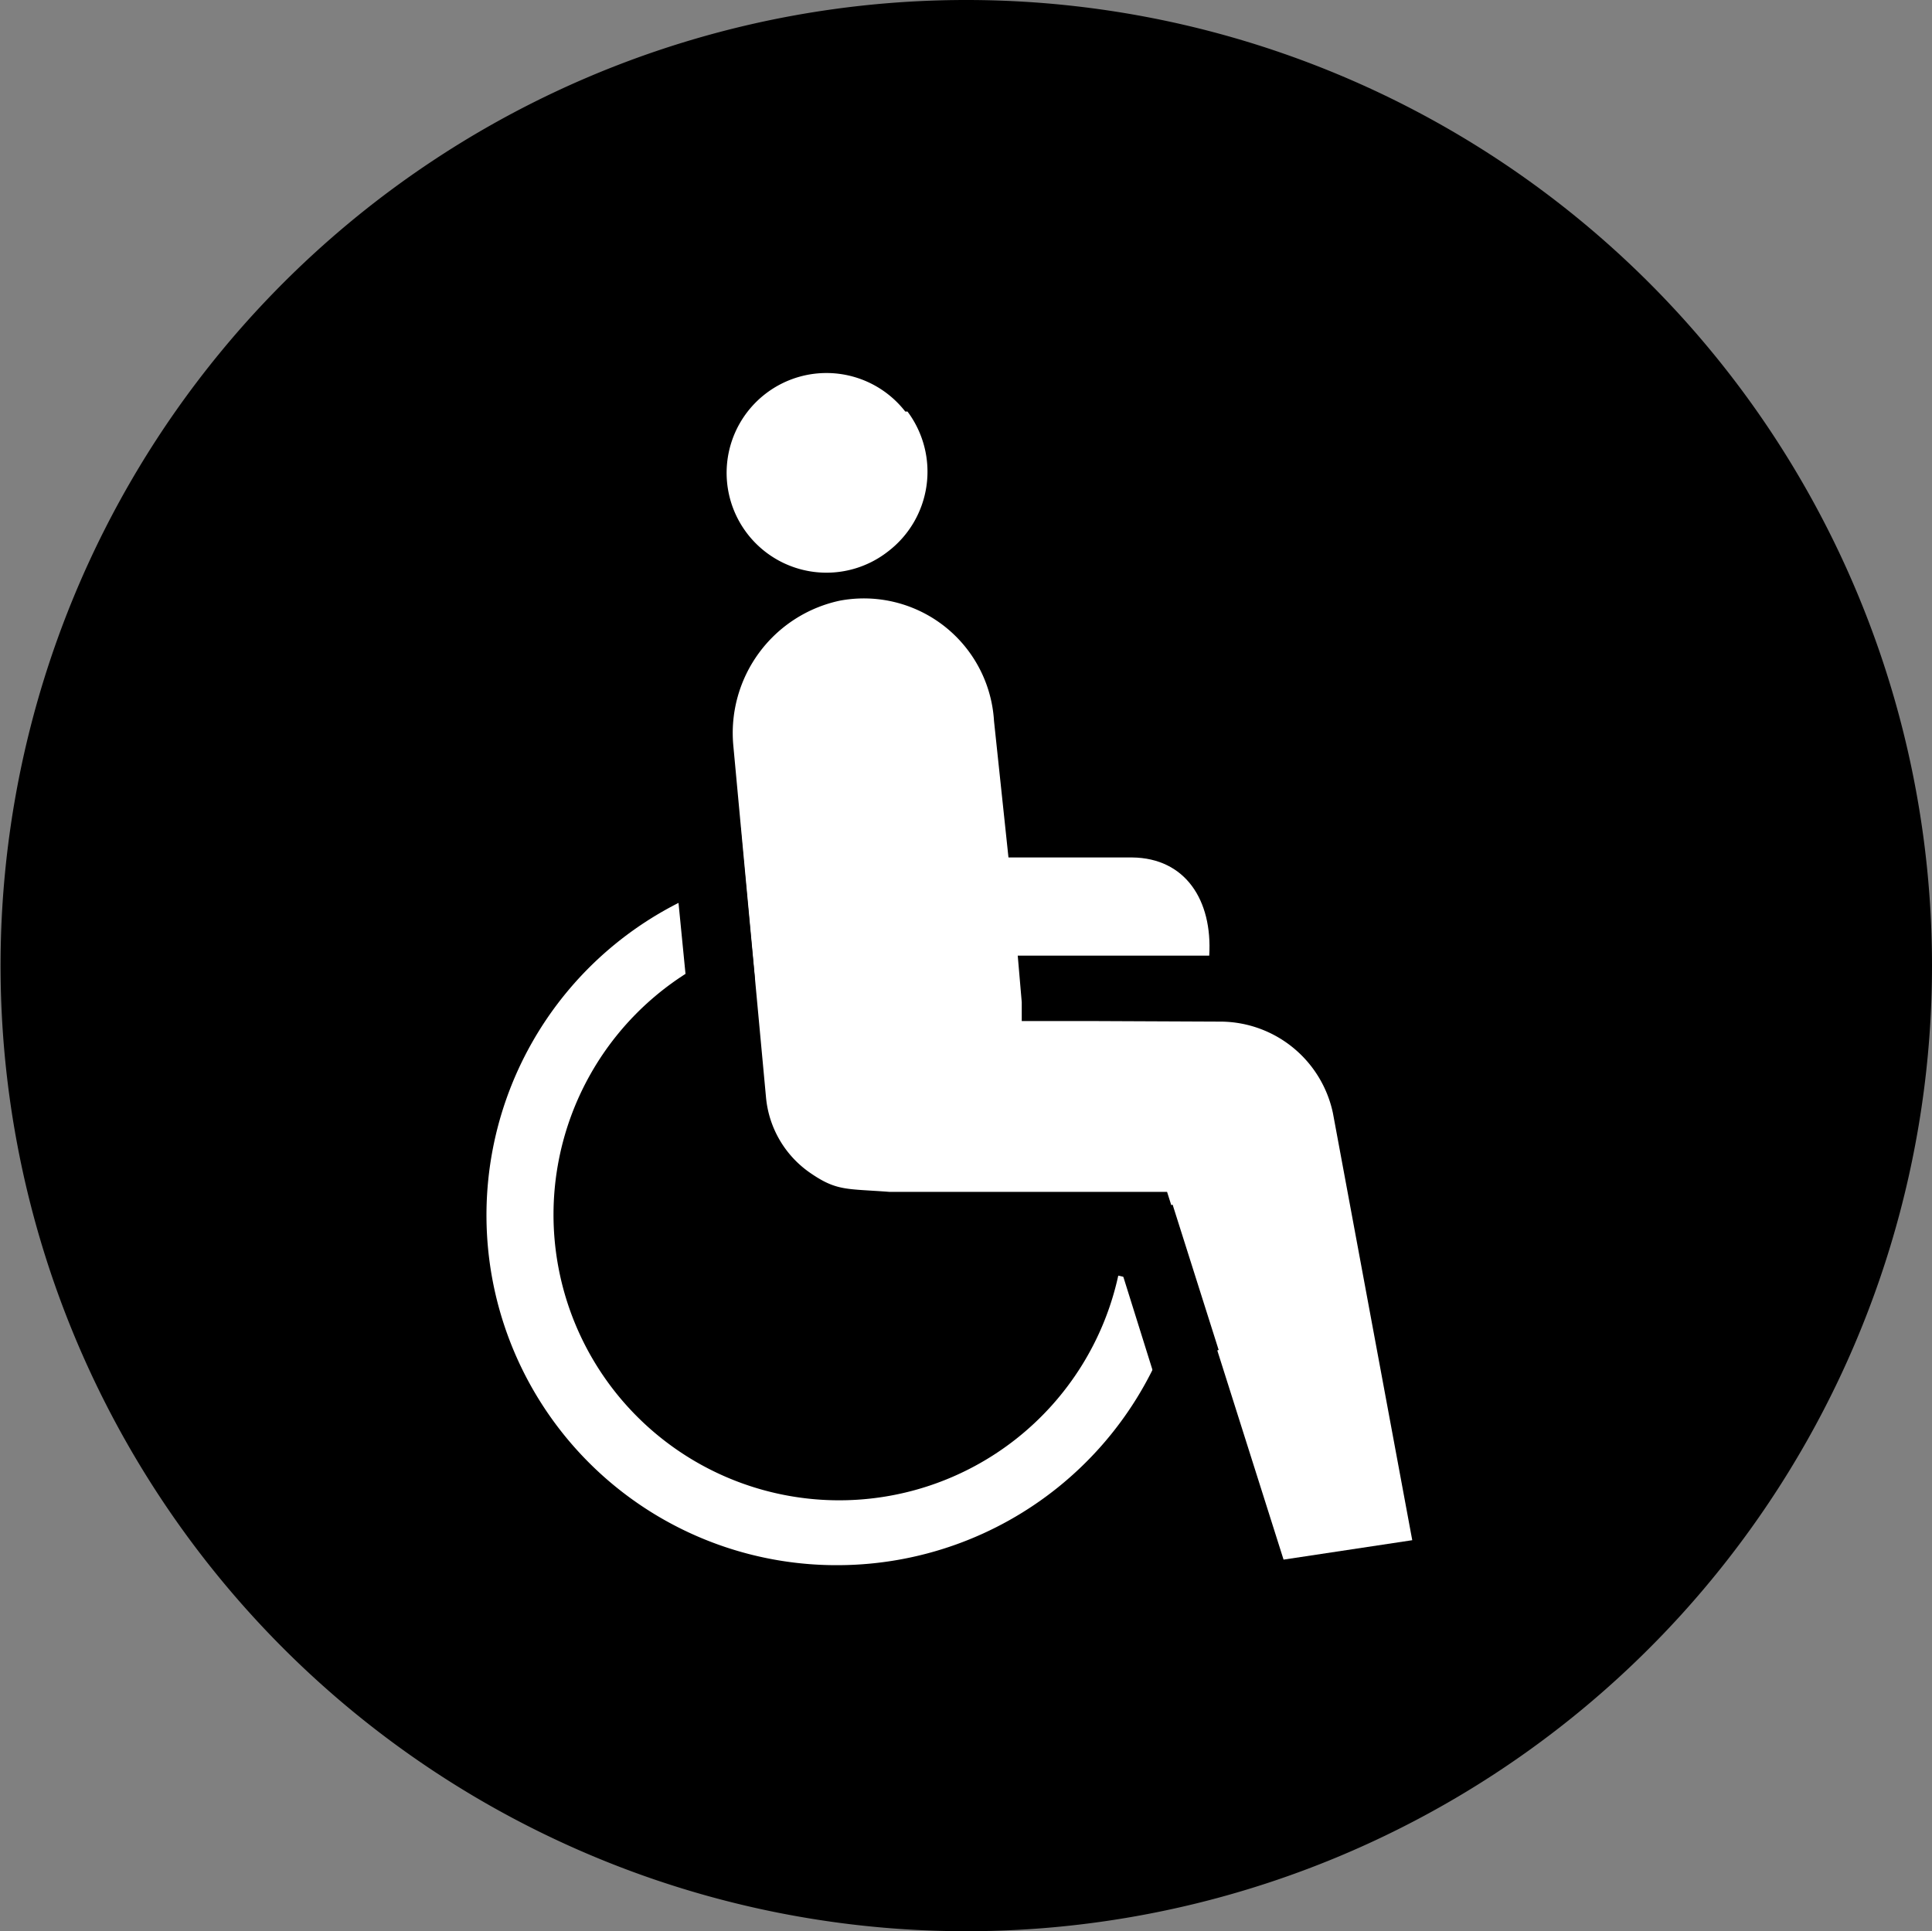
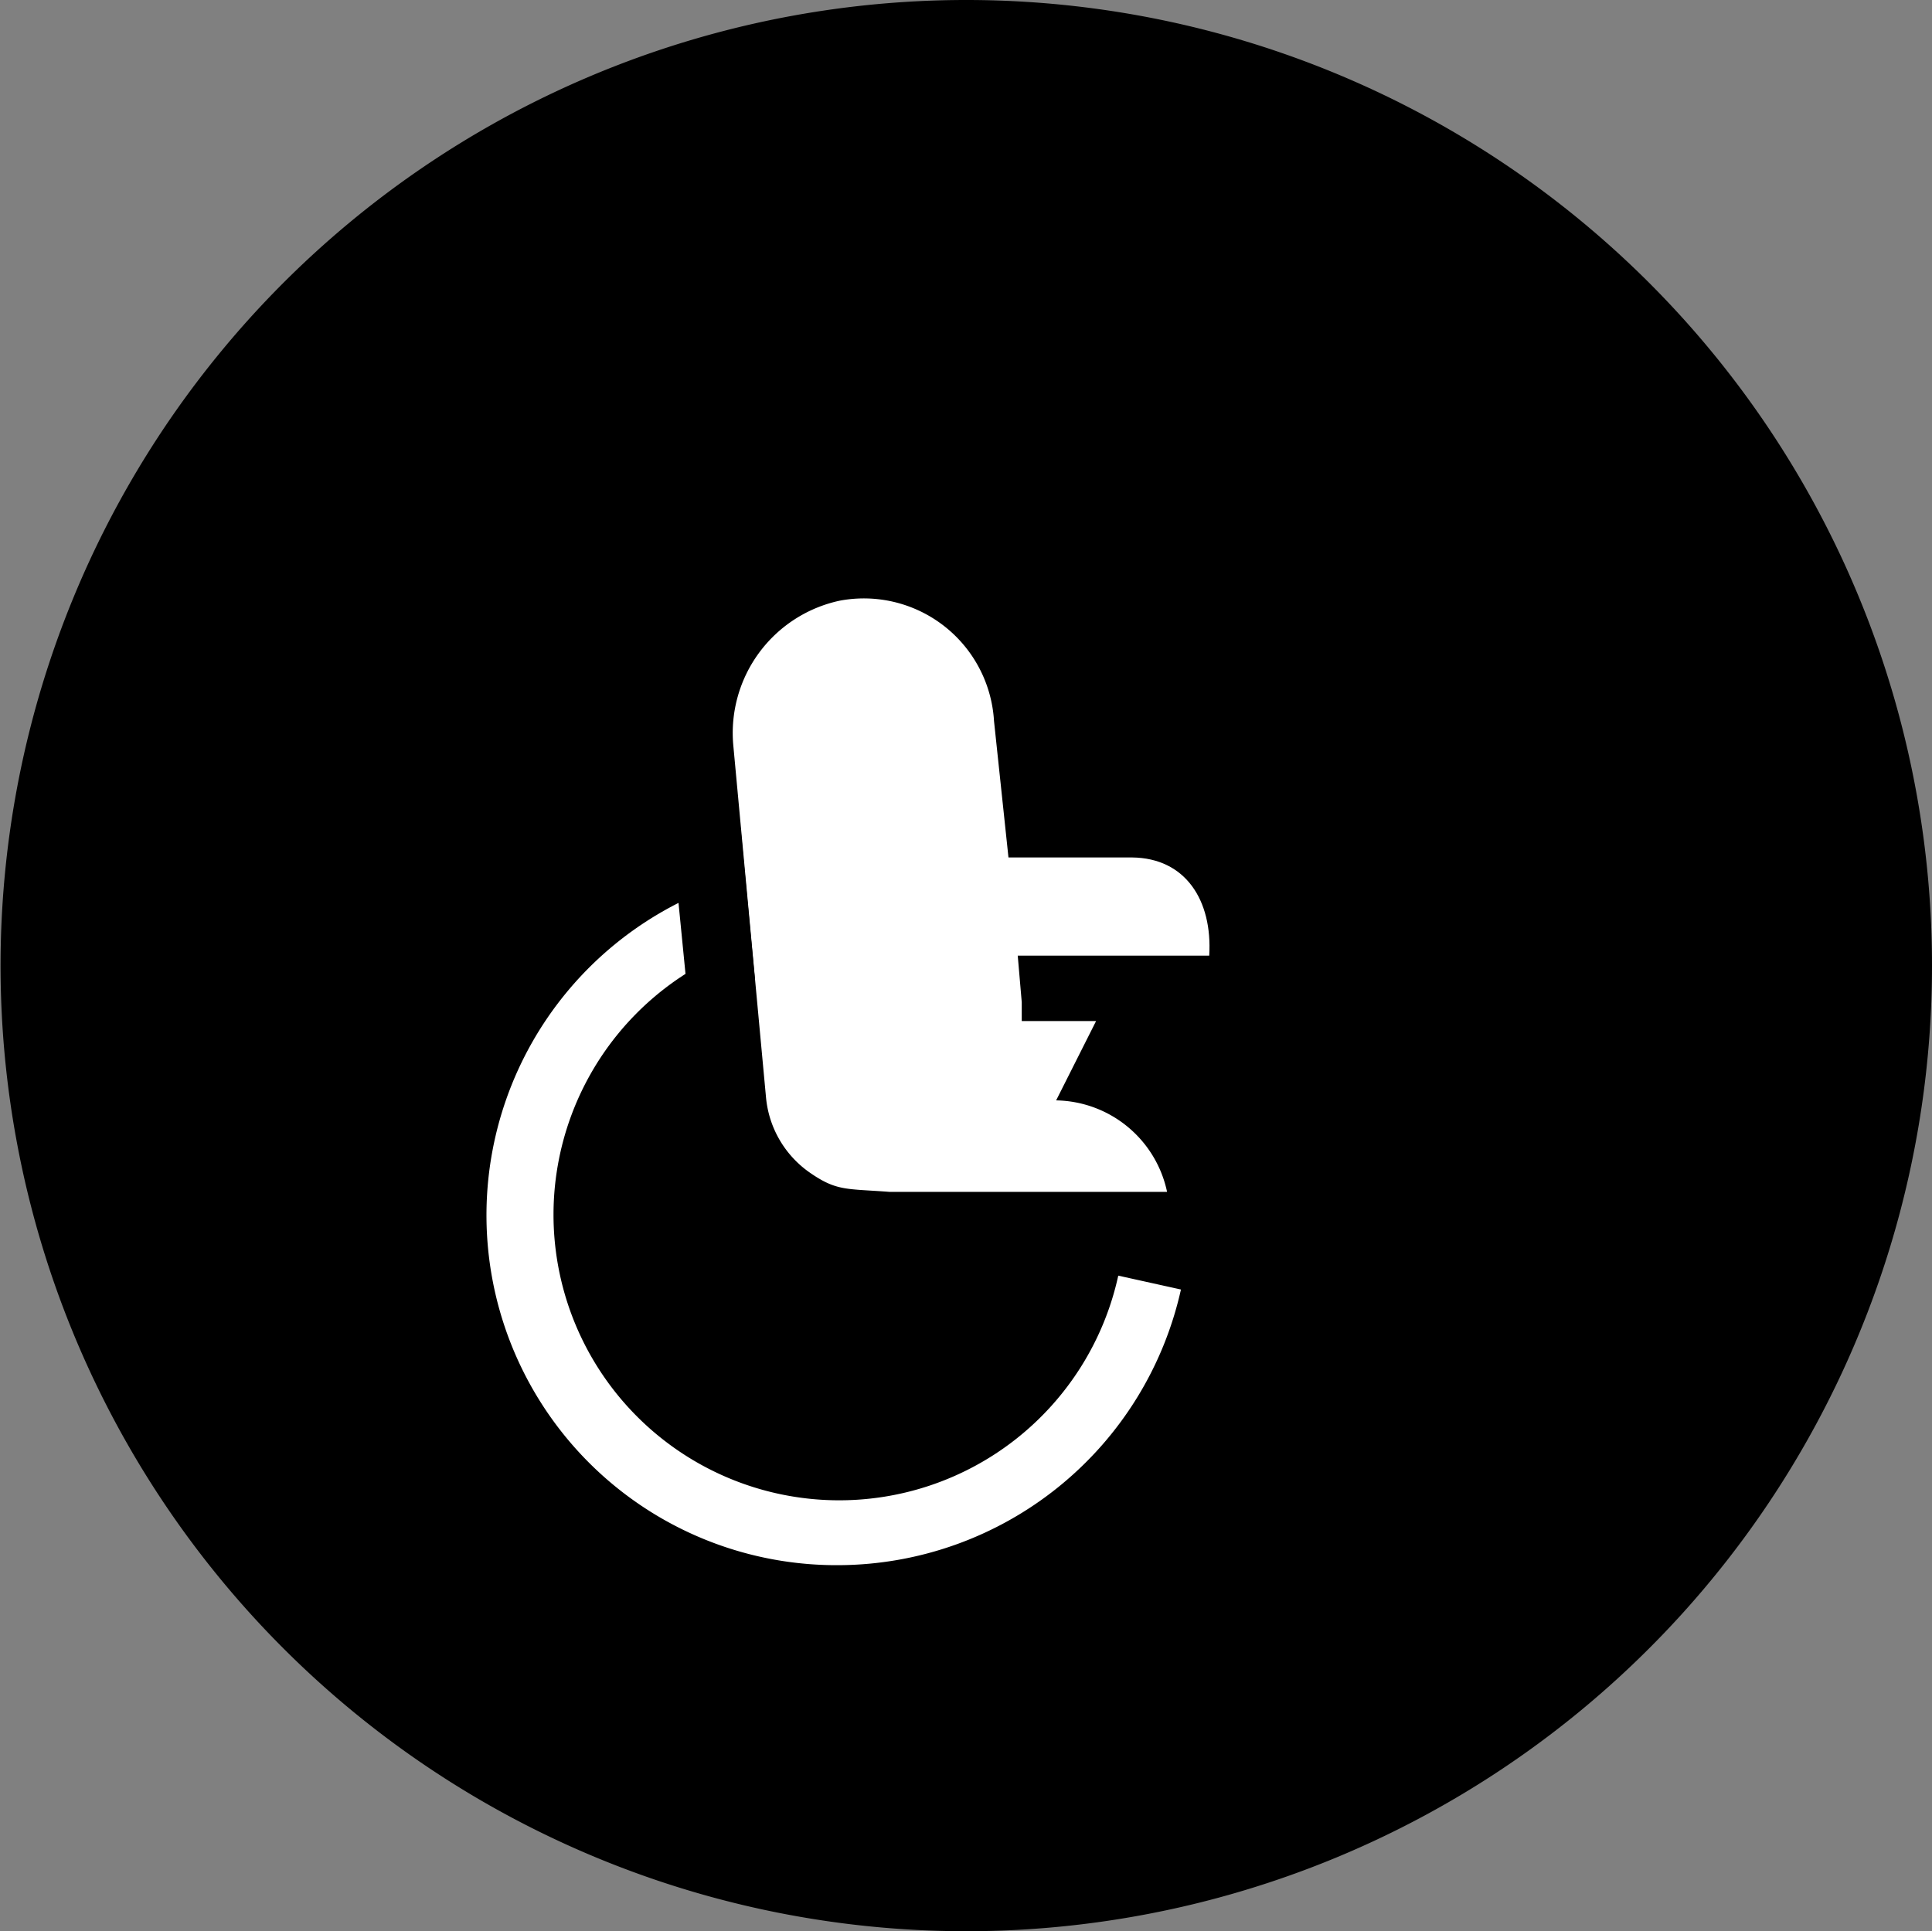
<svg xmlns="http://www.w3.org/2000/svg" viewBox="0 0 34.83 34.82">
  <rect x="0" y="0" width="34.83" height="34.82" fill="#808080" stroke="none" />
  <defs>
    <style>.cls-1{fill:#fff;}</style>
  </defs>
  <title>Mobilitaet_Schwarz</title>
  <g id="Ebene_2" data-name="Ebene 2">
    <g id="Ebene_1-2" data-name="Ebene 1">
      <path d="M34.83,17.41A17.41,17.41,0,1,1,17.41,0,17.41,17.41,0,0,1,34.83,17.41" />
      <path class="cls-1" d="M17.72,17.23H21.8c.06-1-.43-1.76-1.39-1.77H17.67" />
-       <path class="cls-1" d="M19.76,18.41H18.42l0-.34-.16-1.86L17.92,13a2.35,2.35,0,0,0-2.78-2.17,2.44,2.44,0,0,0-1.92,2.61l.59,6.35a1.86,1.86,0,0,0,.8,1.36c.48.33.65.28,1.43.34h5l2.1,6.63,2.32-.35-1.43-7.7a2.08,2.08,0,0,0-2-1.65Z" />
-       <path class="cls-1" d="M16.32,7.42A1.8,1.8,0,1,0,16,9.95a1.81,1.81,0,0,0,.36-2.53" />
+       <path class="cls-1" d="M19.76,18.41H18.42l0-.34-.16-1.86L17.92,13a2.35,2.35,0,0,0-2.78-2.17,2.44,2.44,0,0,0-1.92,2.61l.59,6.35a1.86,1.86,0,0,0,.8,1.36c.48.33.65.28,1.43.34h5a2.08,2.08,0,0,0-2-1.65Z" />
      <path class="cls-1" d="M15.14,28.22A6.31,6.31,0,0,1,12.87,16l.42,1.09A5.15,5.15,0,1,0,20.16,23l1.13.25A6.35,6.35,0,0,1,15.14,28.22Z" />
      <polyline points="12.38 17.78 12.11 15.04 13.35 14.92 13.61 17.66" />
-       <polyline points="20.78 24.71 19.96 22.09 21.14 21.72 21.97 24.34" />
    </g>
  </g>
</svg>